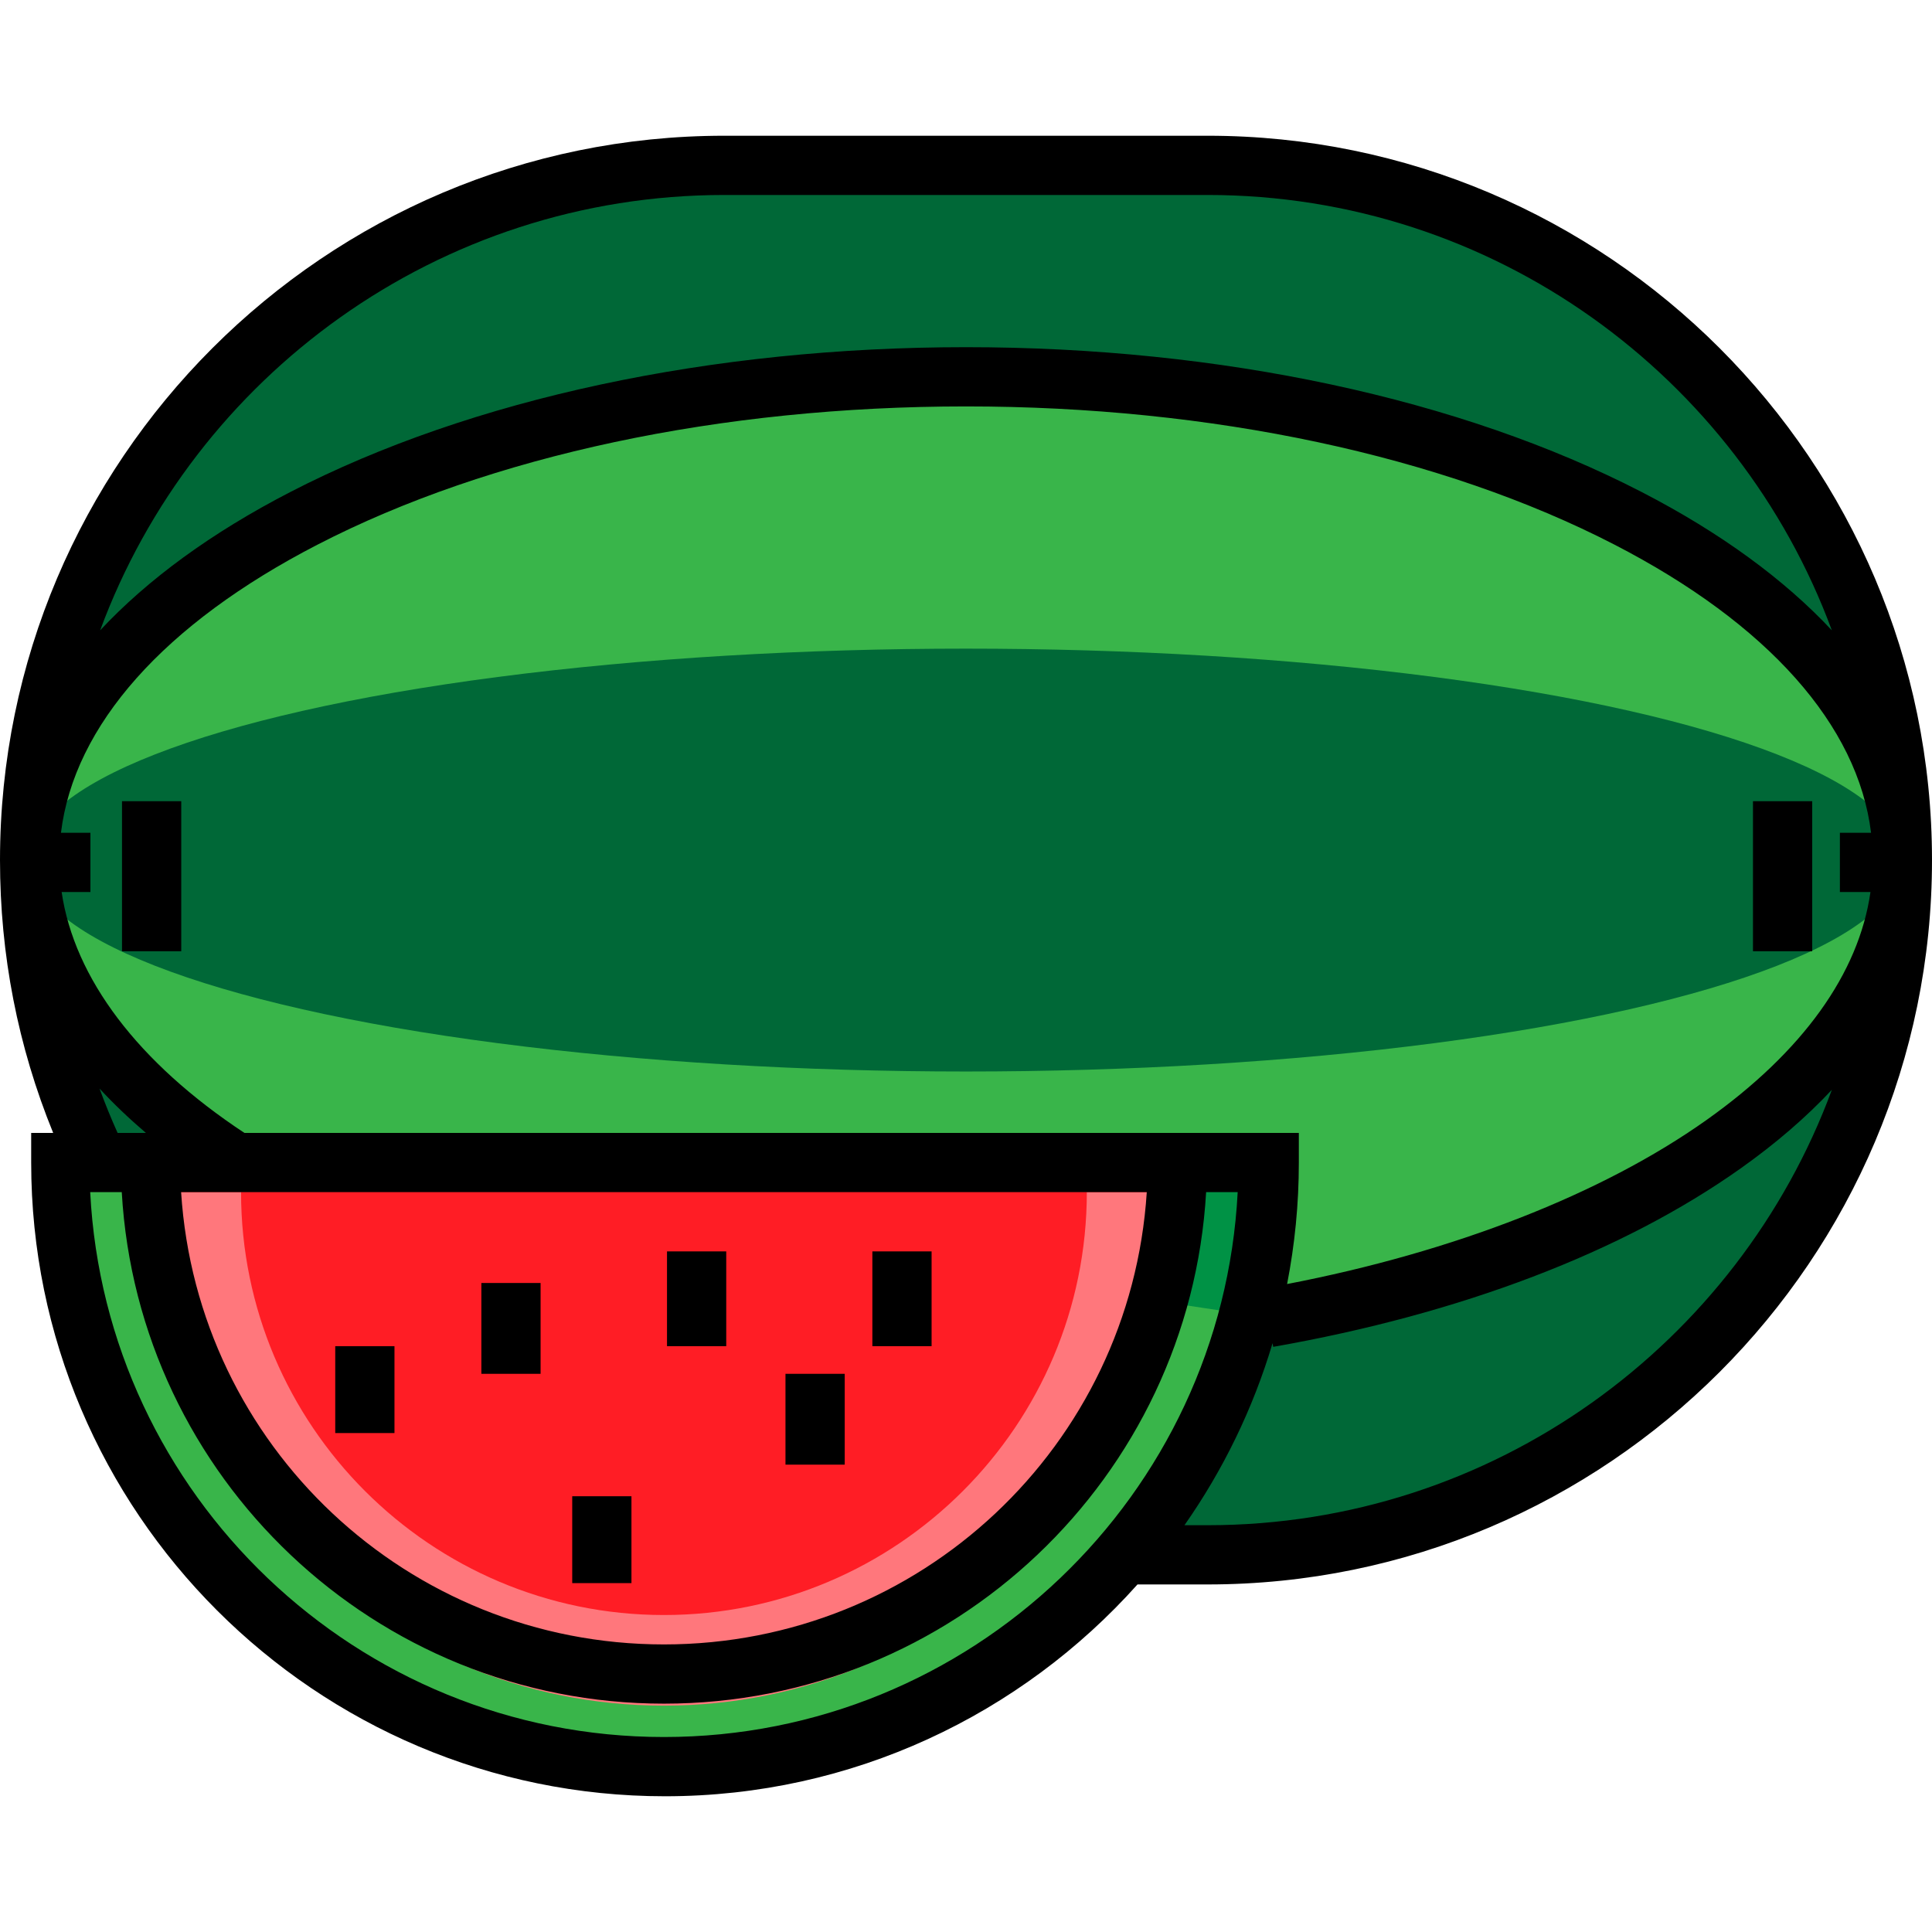
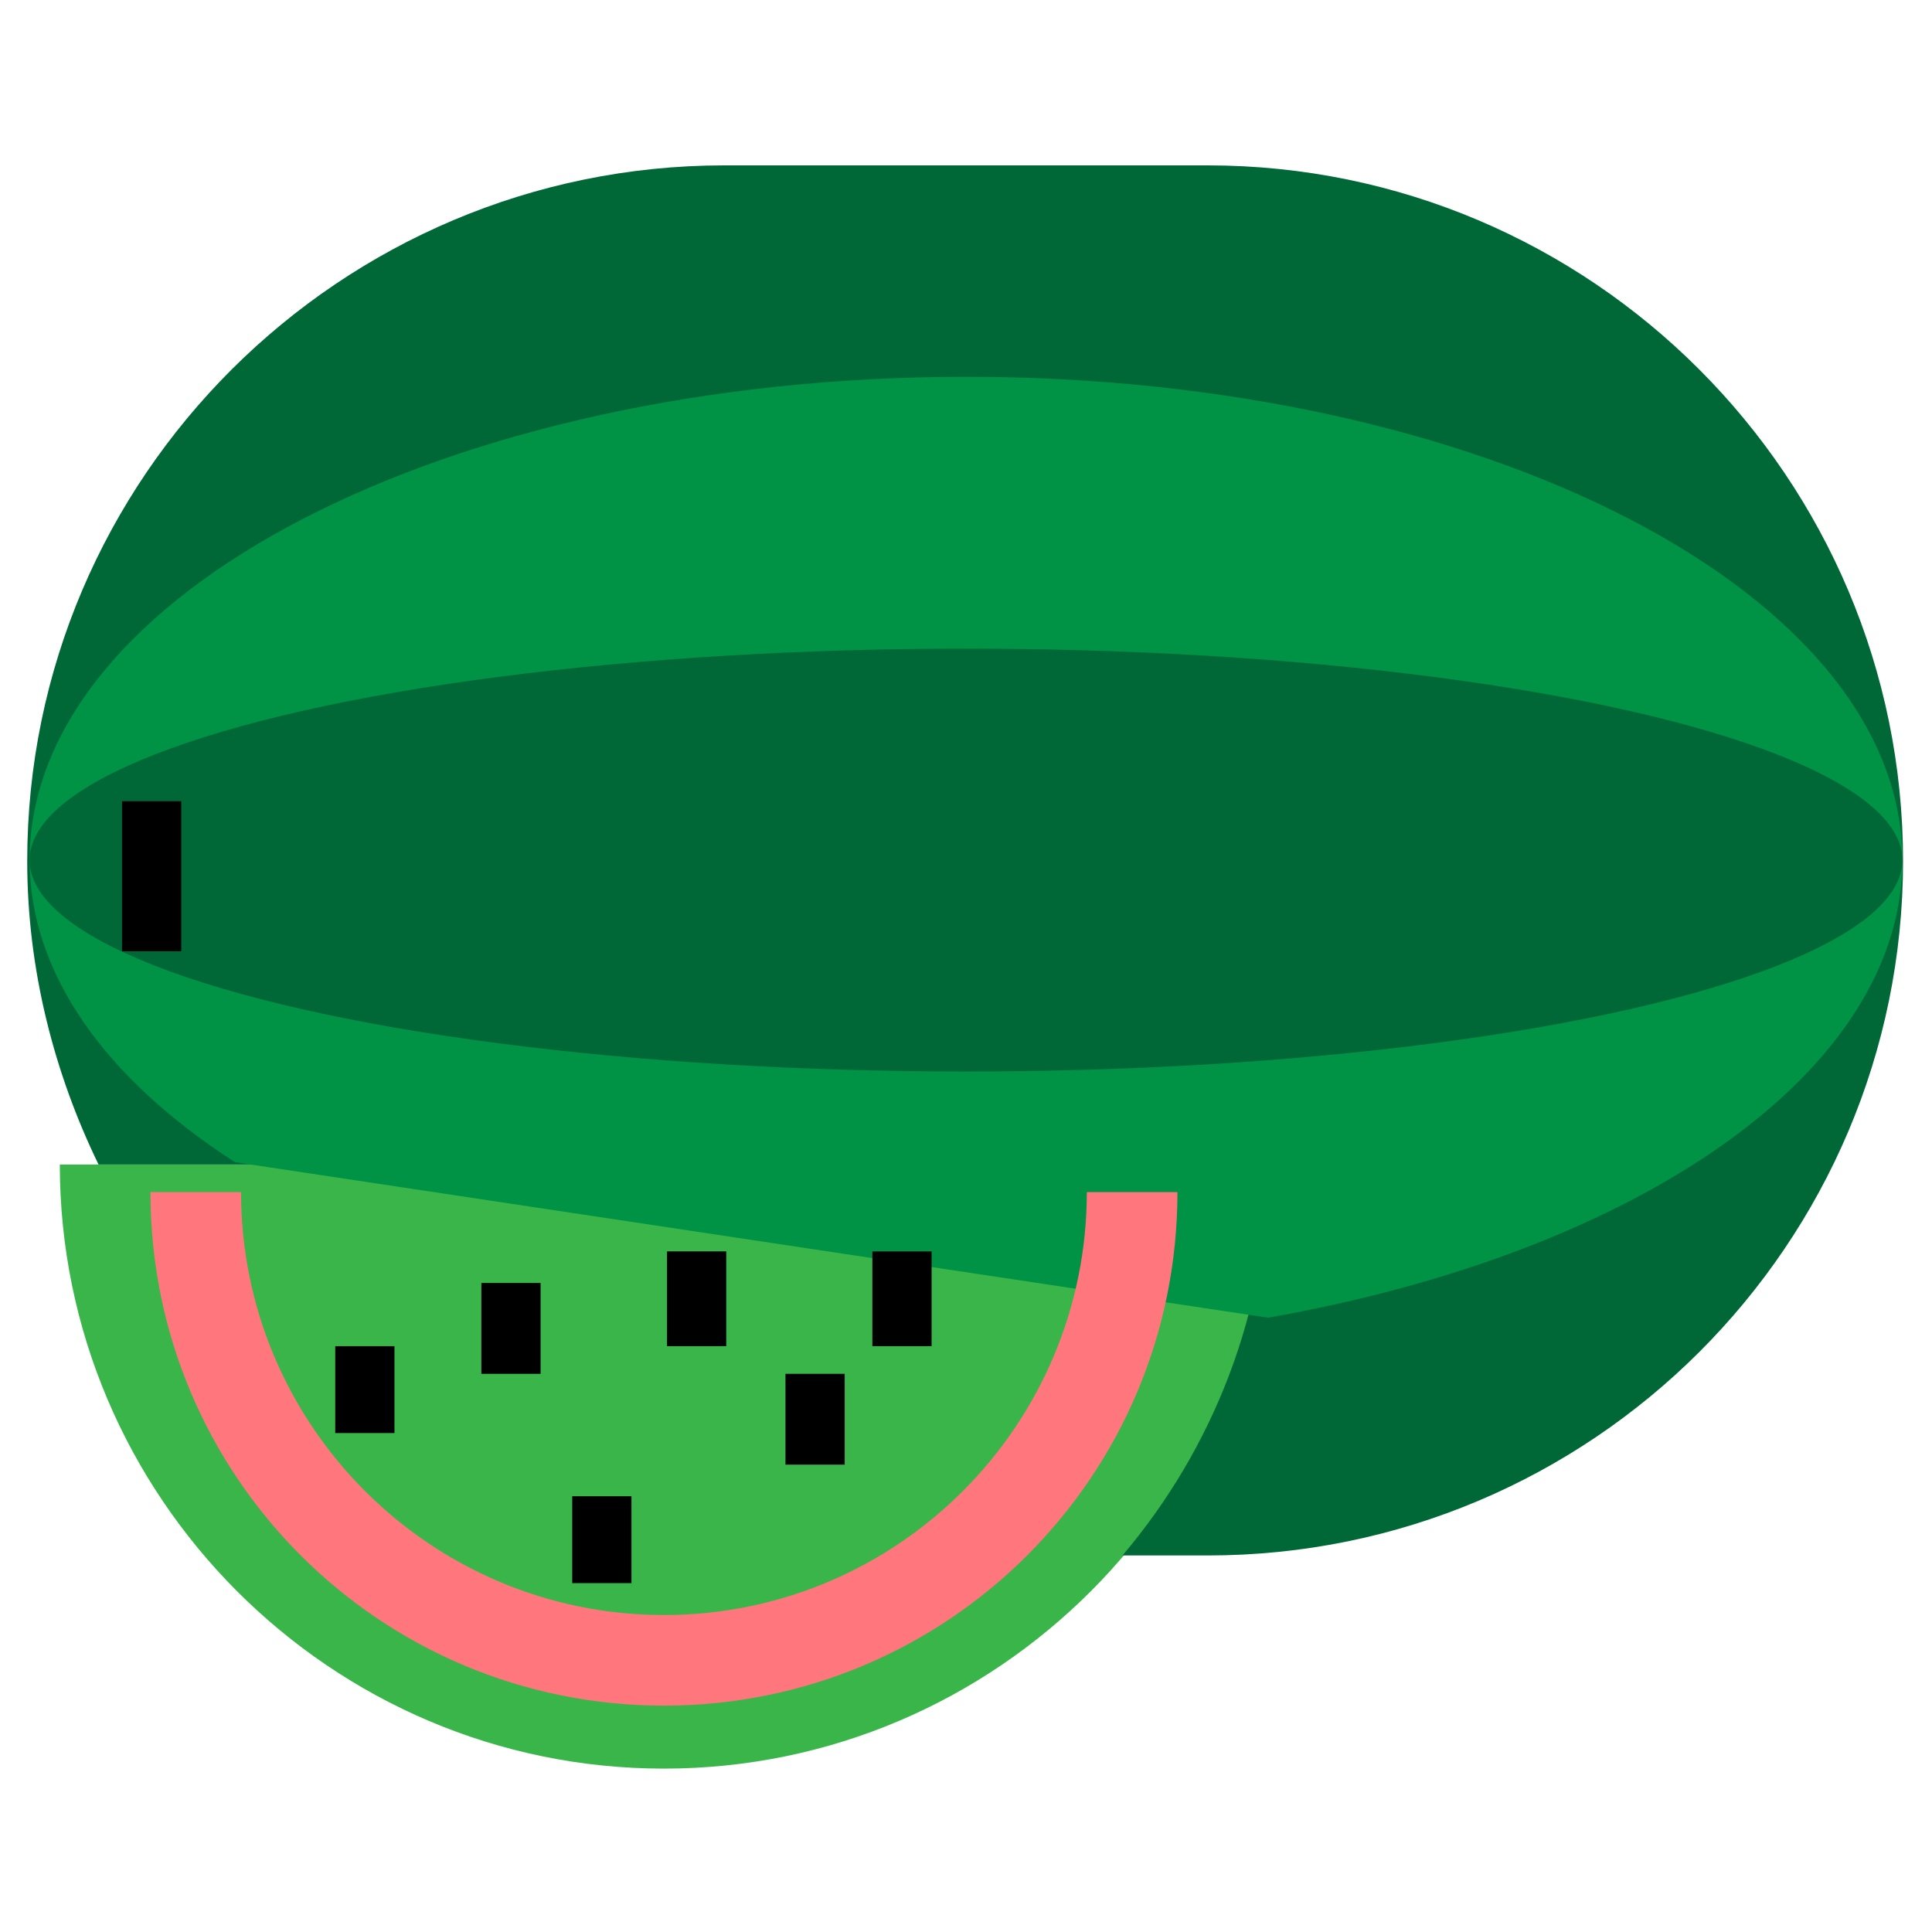
<svg xmlns="http://www.w3.org/2000/svg" version="1.1" id="Layer_1" viewBox="0 0 512 512" xml:space="preserve">
-   <path style="fill:#39B54A;" d="M336.048,308.604c0,87.911-71.678,160.097-160.097,160.097S15.854,396.515,15.854,308.604H336.048z" />
+   <path style="fill:#39B54A;" d="M336.048,308.604c0,87.911-71.678,160.097-160.097,160.097S15.854,396.515,15.854,308.604z" />
  <path style="fill:#006837;" d="M320.039,43.826H191.961c-101.682,0-184.745,82.632-184.745,184.313v0.148  c0,28.689,7.194,56.247,18.9,80.318h309.933c0,38.723-14.584,75.352-38.582,103.609h22.572  c101.682,0,184.291-82.379,184.291-184.061v0.096C504.33,126.566,421.721,43.826,320.039,43.826z" />
  <path style="fill:#009245;" d="M62.282,307.987c-34.059-21.927-54.432-49.763-54.432-80.053C7.849,157.198,118.95,99.856,256,99.856  s248.151,57.343,248.151,128.077c0,56.279-70.329,104.08-168.1,121.267" />
-   <path style="fill:#39B54A;" d="M256,99.856c-137.051,0-248.151,57.654-248.151,128.388c0,30.288,20.371,58.382,54.426,80.36h273.773  c0,13.605-1.977,27.171-5.348,40.103l5.349,0.65c97.771-17.189,168.1-65.066,168.1-121.345  C504.151,157.276,393.05,99.856,256,99.856z" />
-   <path style="fill:#FF1D25;" d="M312.034,307.982c0,75.156-60.926,136.083-136.083,136.083S39.869,383.139,39.869,307.982" />
  <path style="fill:#FF777C;" d="M288.019,315.93c0,61.747-50.175,112.068-112.068,112.068S63.883,377.677,63.883,315.93H39.869  c0,75.352,60.926,136.083,136.083,136.083s136.083-60.731,136.083-136.083L288.019,315.93L288.019,315.93z" />
  <ellipse style="fill:#006837;" cx="255.998" cy="227.929" rx="248.149" ry="56.033" />
  <rect x="32.333" y="212.325" width="15.698" height="39.769" />
-   <rect x="464.555" y="212.325" width="15.698" height="39.769" />
-   <path d="M320.039,35.972H191.96C86.114,35.972,0,122.086,0,227.934c0,25.125,4.744,49.385,14.091,72.298H8.263v7.849  c0,92.605,75.367,167.947,167.972,167.947c49.701,0,94.428-21.709,125.212-56.133h18.592C425.887,419.895,512,333.781,512,227.934  S425.887,35.972,320.039,35.972z M191.96,51.671h128.078c75.797,0,140.569,48.093,165.414,115.365  c-12.607-13.495-29.515-25.871-50.384-36.642c-47.962-24.754-111.557-38.388-179.07-38.388s-131.107,13.632-179.07,38.388  c-20.869,10.771-37.778,23.147-50.384,36.642C51.392,99.764,116.165,51.671,191.96,51.671z M26.376,288.484  c3.717,4.023,7.831,7.94,12.287,11.748h-7.499C29.424,296.359,27.829,292.442,26.376,288.484z M303.907,315.93  c-4.303,67.215-60.044,119.861-127.956,119.861S52.298,383.145,47.995,315.93H303.907z M175.951,460.329  c-81.316,0-147.947-64.084-152.049-144.4h8.365c4.343,75.635,67.124,135.559,143.684,135.559  c76.559,0,139.339-59.925,143.683-135.559h8.365C323.898,396.245,257.267,460.329,175.951,460.329z M320.039,404.196h-6.144  c10.202-14.563,18.151-30.808,23.344-48.234l0.171,0.969c49.745-8.745,92.588-25.102,123.896-47.302  c9.294-6.591,17.36-13.554,24.157-20.821C460.624,356.093,395.845,404.196,320.039,404.196z M452.225,296.824  c-27.671,19.622-66.944,34.951-111.13,43.461c2.033-10.427,3.111-21.192,3.111-32.204v-7.849H64.771  c-28.193-18.609-45.077-40.958-48.438-63.84h7.628v-15.698h-7.805c3.465-28.466,27.282-55.346,67.975-76.35  c45.777-23.627,106.815-36.639,171.87-36.639c65.054,0,126.091,13.012,171.87,36.639c40.694,21.003,64.511,47.883,67.976,76.35  h-8.259v15.698h8.106C492.606,257.988,477.744,278.728,452.225,296.824z" />
  <rect x="127.565" y="340.005" width="15.698" height="24.071" />
  <rect x="151.646" y="396.519" width="15.698" height="23.024" />
  <rect x="176.763" y="331.632" width="15.698" height="25.117" />
  <rect x="208.16" y="364.076" width="15.698" height="24.071" />
  <rect x="231.184" y="331.632" width="15.698" height="25.117" />
  <rect x="88.842" y="356.75" width="15.698" height="23.024" />
</svg>